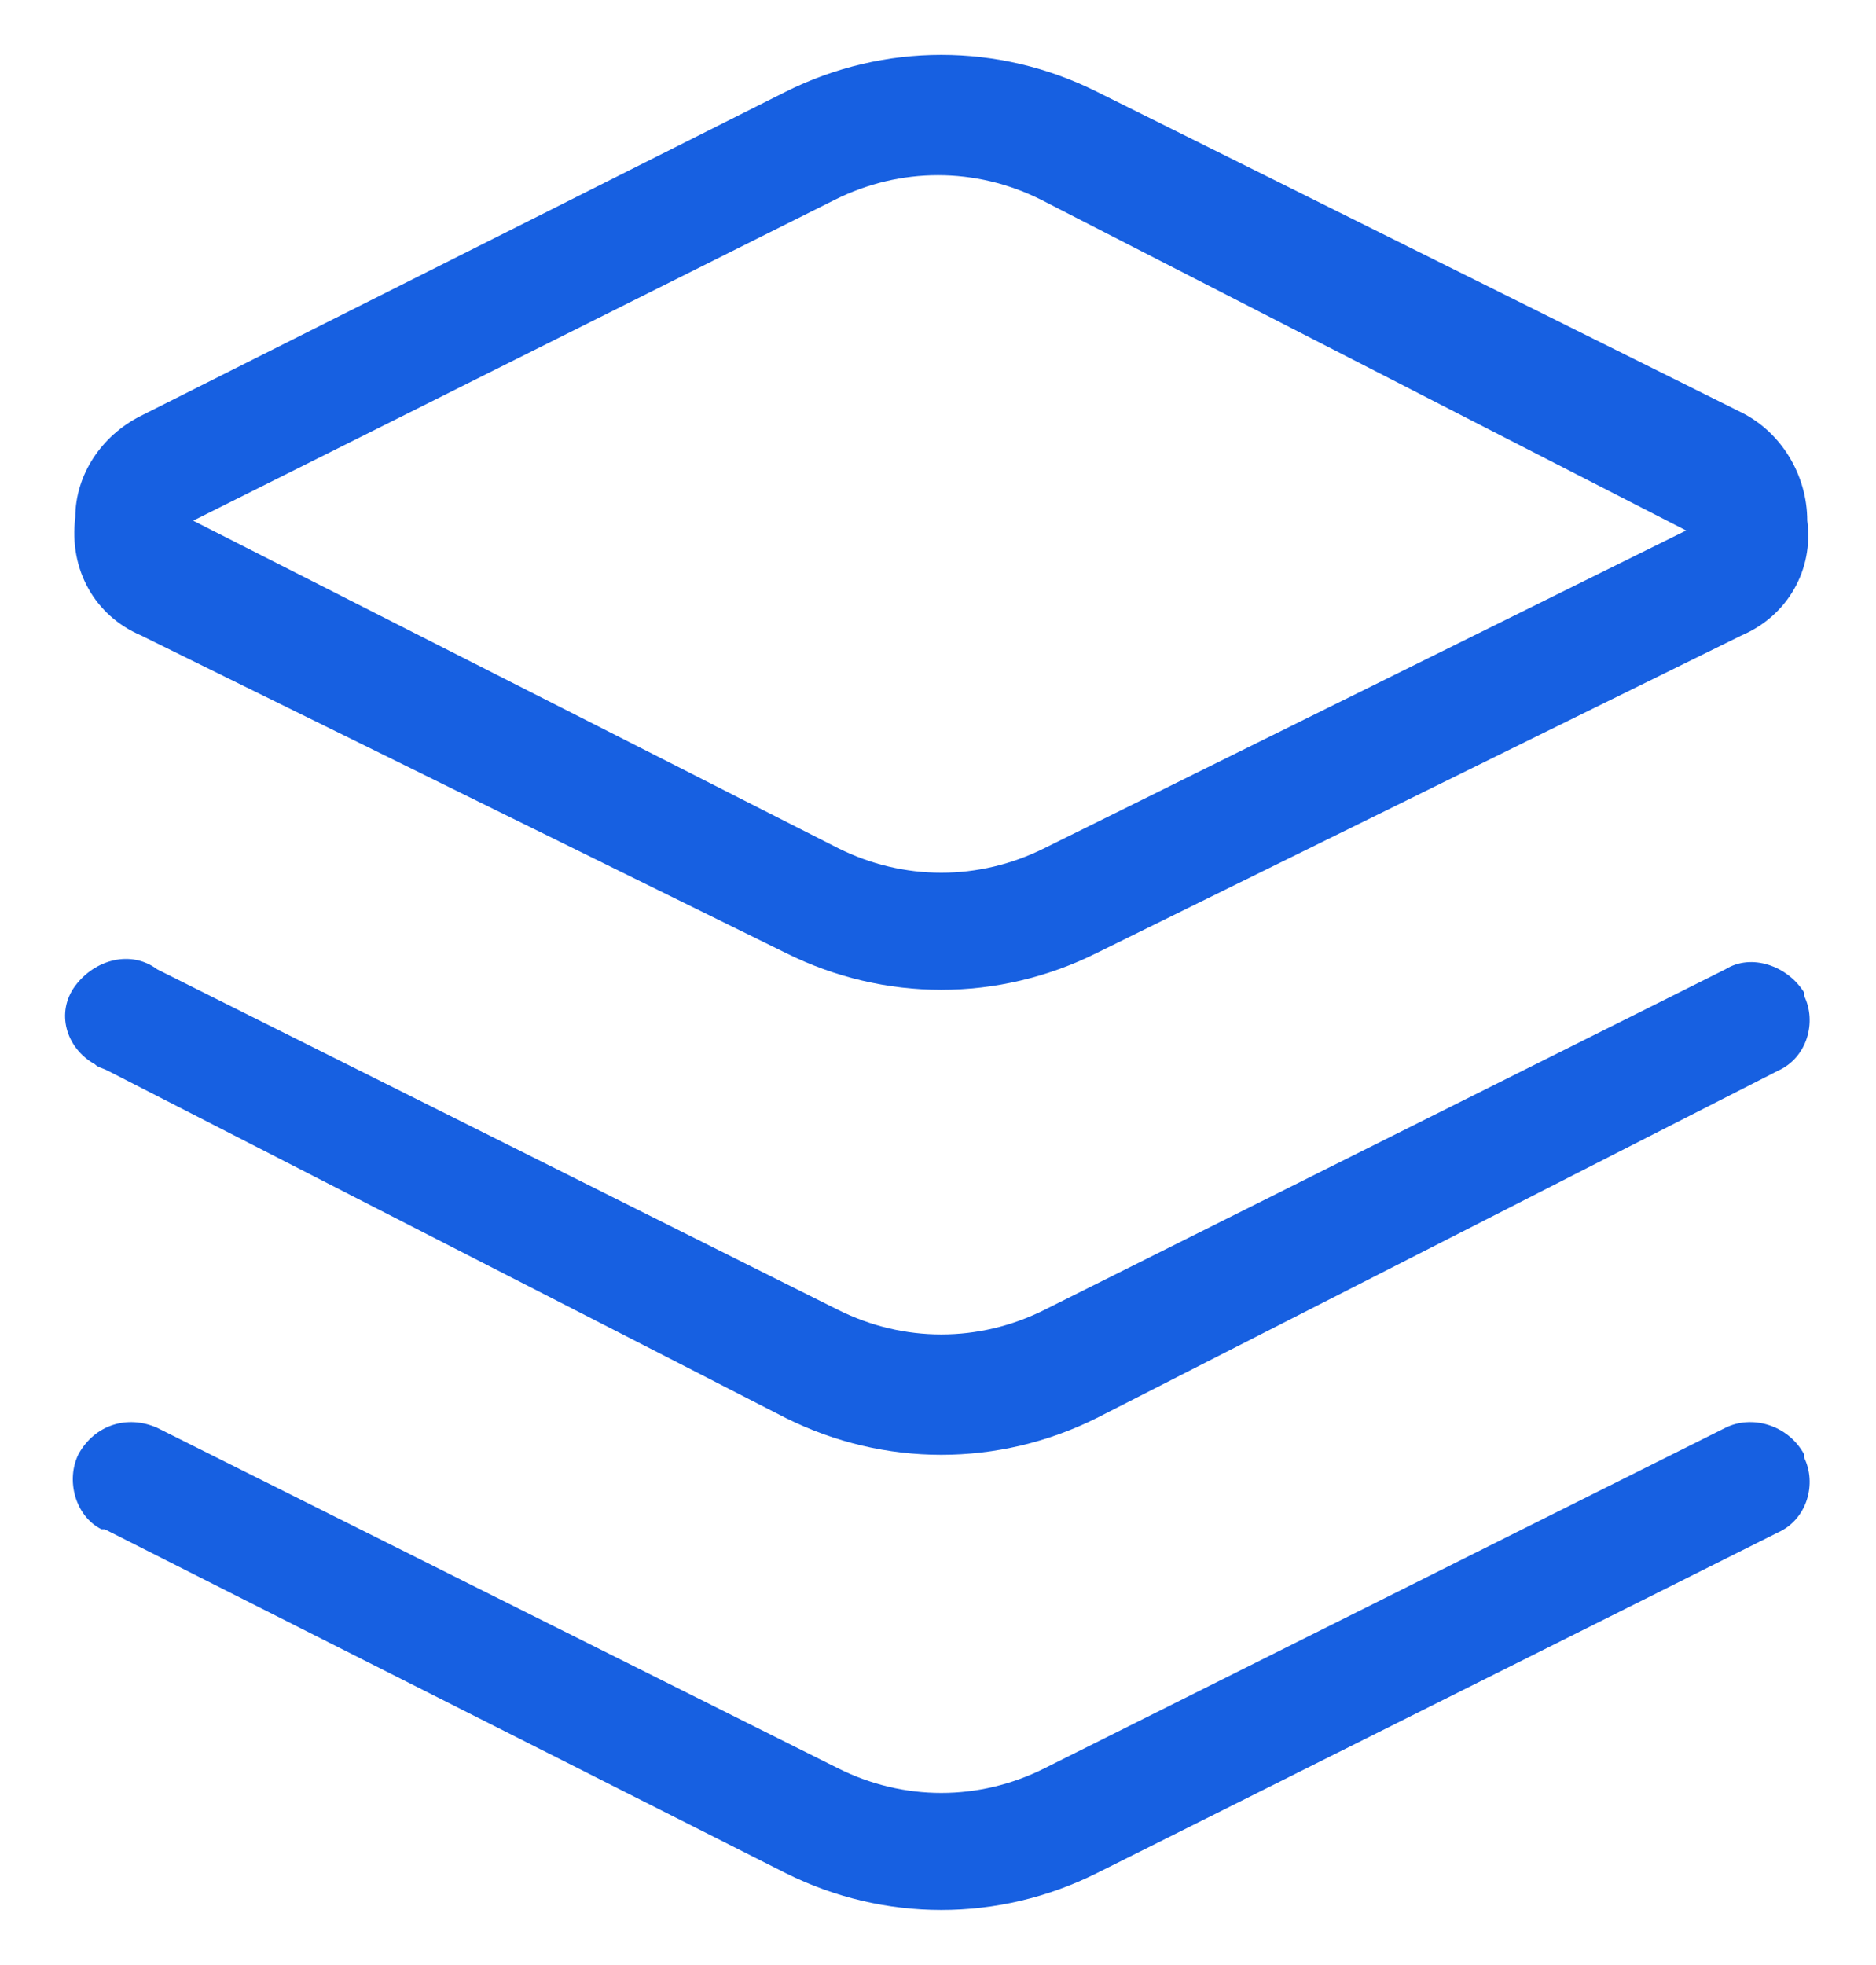
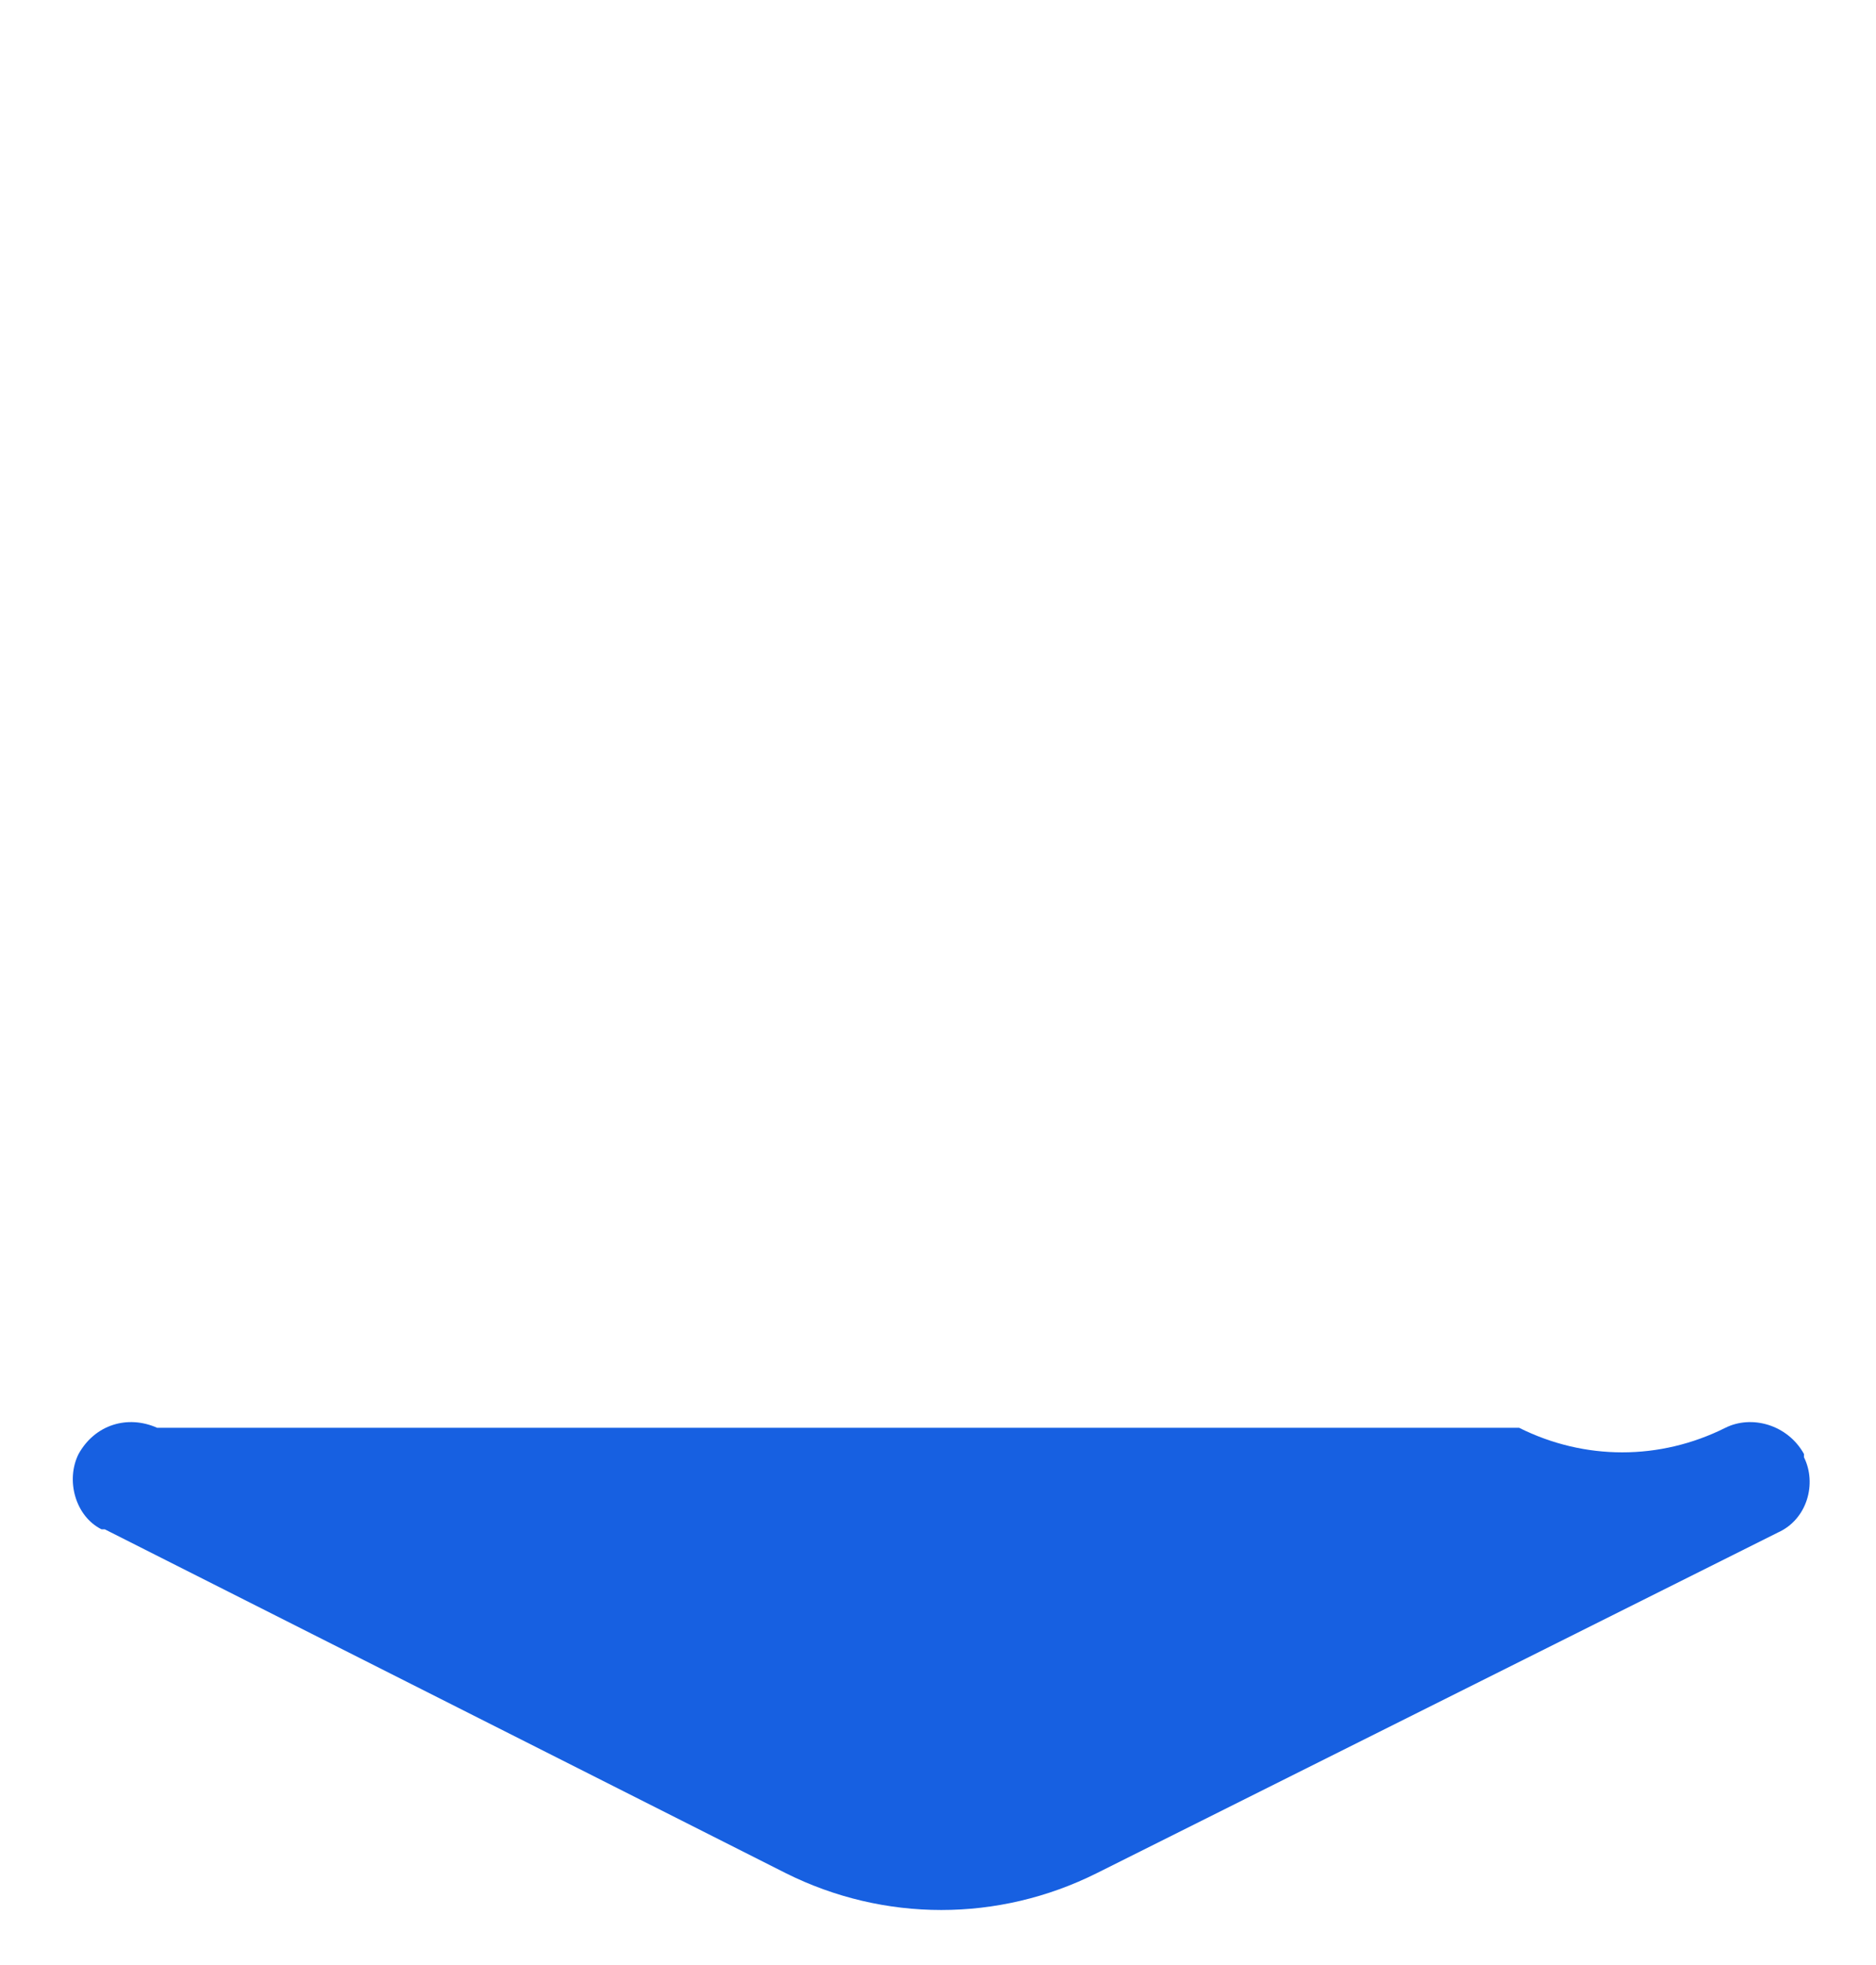
<svg xmlns="http://www.w3.org/2000/svg" version="1.1" id="图层_1" x="0px" y="0px" viewBox="0 0 57.3 60" style="enable-background:new 0 0 57.3 60;" xml:space="preserve">
  <style type="text/css">
	.st0{fill:#1760E1;}
</style>
  <g>
-     <path class="st0" d="M4.3,19.4L24,29.1c3,1.5,6.5,1.5,9.5,0l19.7-9.7c1.4-0.6,2.2-2,2-3.5c0-1.4-0.8-2.7-2-3.3L33.5,2.8   c-3-1.5-6.5-1.5-9.5,0L4.3,12.7c-1.2,0.6-2,1.8-2,3.1C2.1,17.4,2.9,18.8,4.3,19.4z M25.5,6.1c2-1,4.3-1,6.3,0l19.7,10.1l-19.6,9.7   c-2,1-4.3,1-6.3,0L5.9,15.9L25.5,6.1z" />
-     <path class="st0" d="M52.7,29.6L31.9,40c-2,1-4.3,1-6.3,0L4.8,29.6C4,29,2.9,29.3,2.3,30.1S2,32,2.9,32.5c0.1,0.1,0.2,0.1,0.4,0.2   L24,43.3c3,1.5,6.5,1.5,9.5,0l20.8-10.6c0.9-0.4,1.2-1.5,0.8-2.3c0,0,0,0,0-0.1C54.6,29.5,53.5,29.1,52.7,29.6L52.7,29.6z" />
-     <path class="st0" d="M52.7,43.6L31.9,54c-2,1-4.3,1-6.3,0L4.8,43.6c-0.9-0.4-1.9-0.1-2.4,0.8c-0.4,0.8-0.1,1.9,0.7,2.3   c0,0,0,0,0.1,0L24,57.2c3,1.5,6.5,1.5,9.5,0l20.8-10.4c0.9-0.4,1.2-1.5,0.8-2.3c0,0,0,0,0-0.1C54.6,43.5,53.5,43.2,52.7,43.6z" />
+     <path class="st0" d="M52.7,43.6c-2,1-4.3,1-6.3,0L4.8,43.6c-0.9-0.4-1.9-0.1-2.4,0.8c-0.4,0.8-0.1,1.9,0.7,2.3   c0,0,0,0,0.1,0L24,57.2c3,1.5,6.5,1.5,9.5,0l20.8-10.4c0.9-0.4,1.2-1.5,0.8-2.3c0,0,0,0,0-0.1C54.6,43.5,53.5,43.2,52.7,43.6z" />
  </g>
</svg>